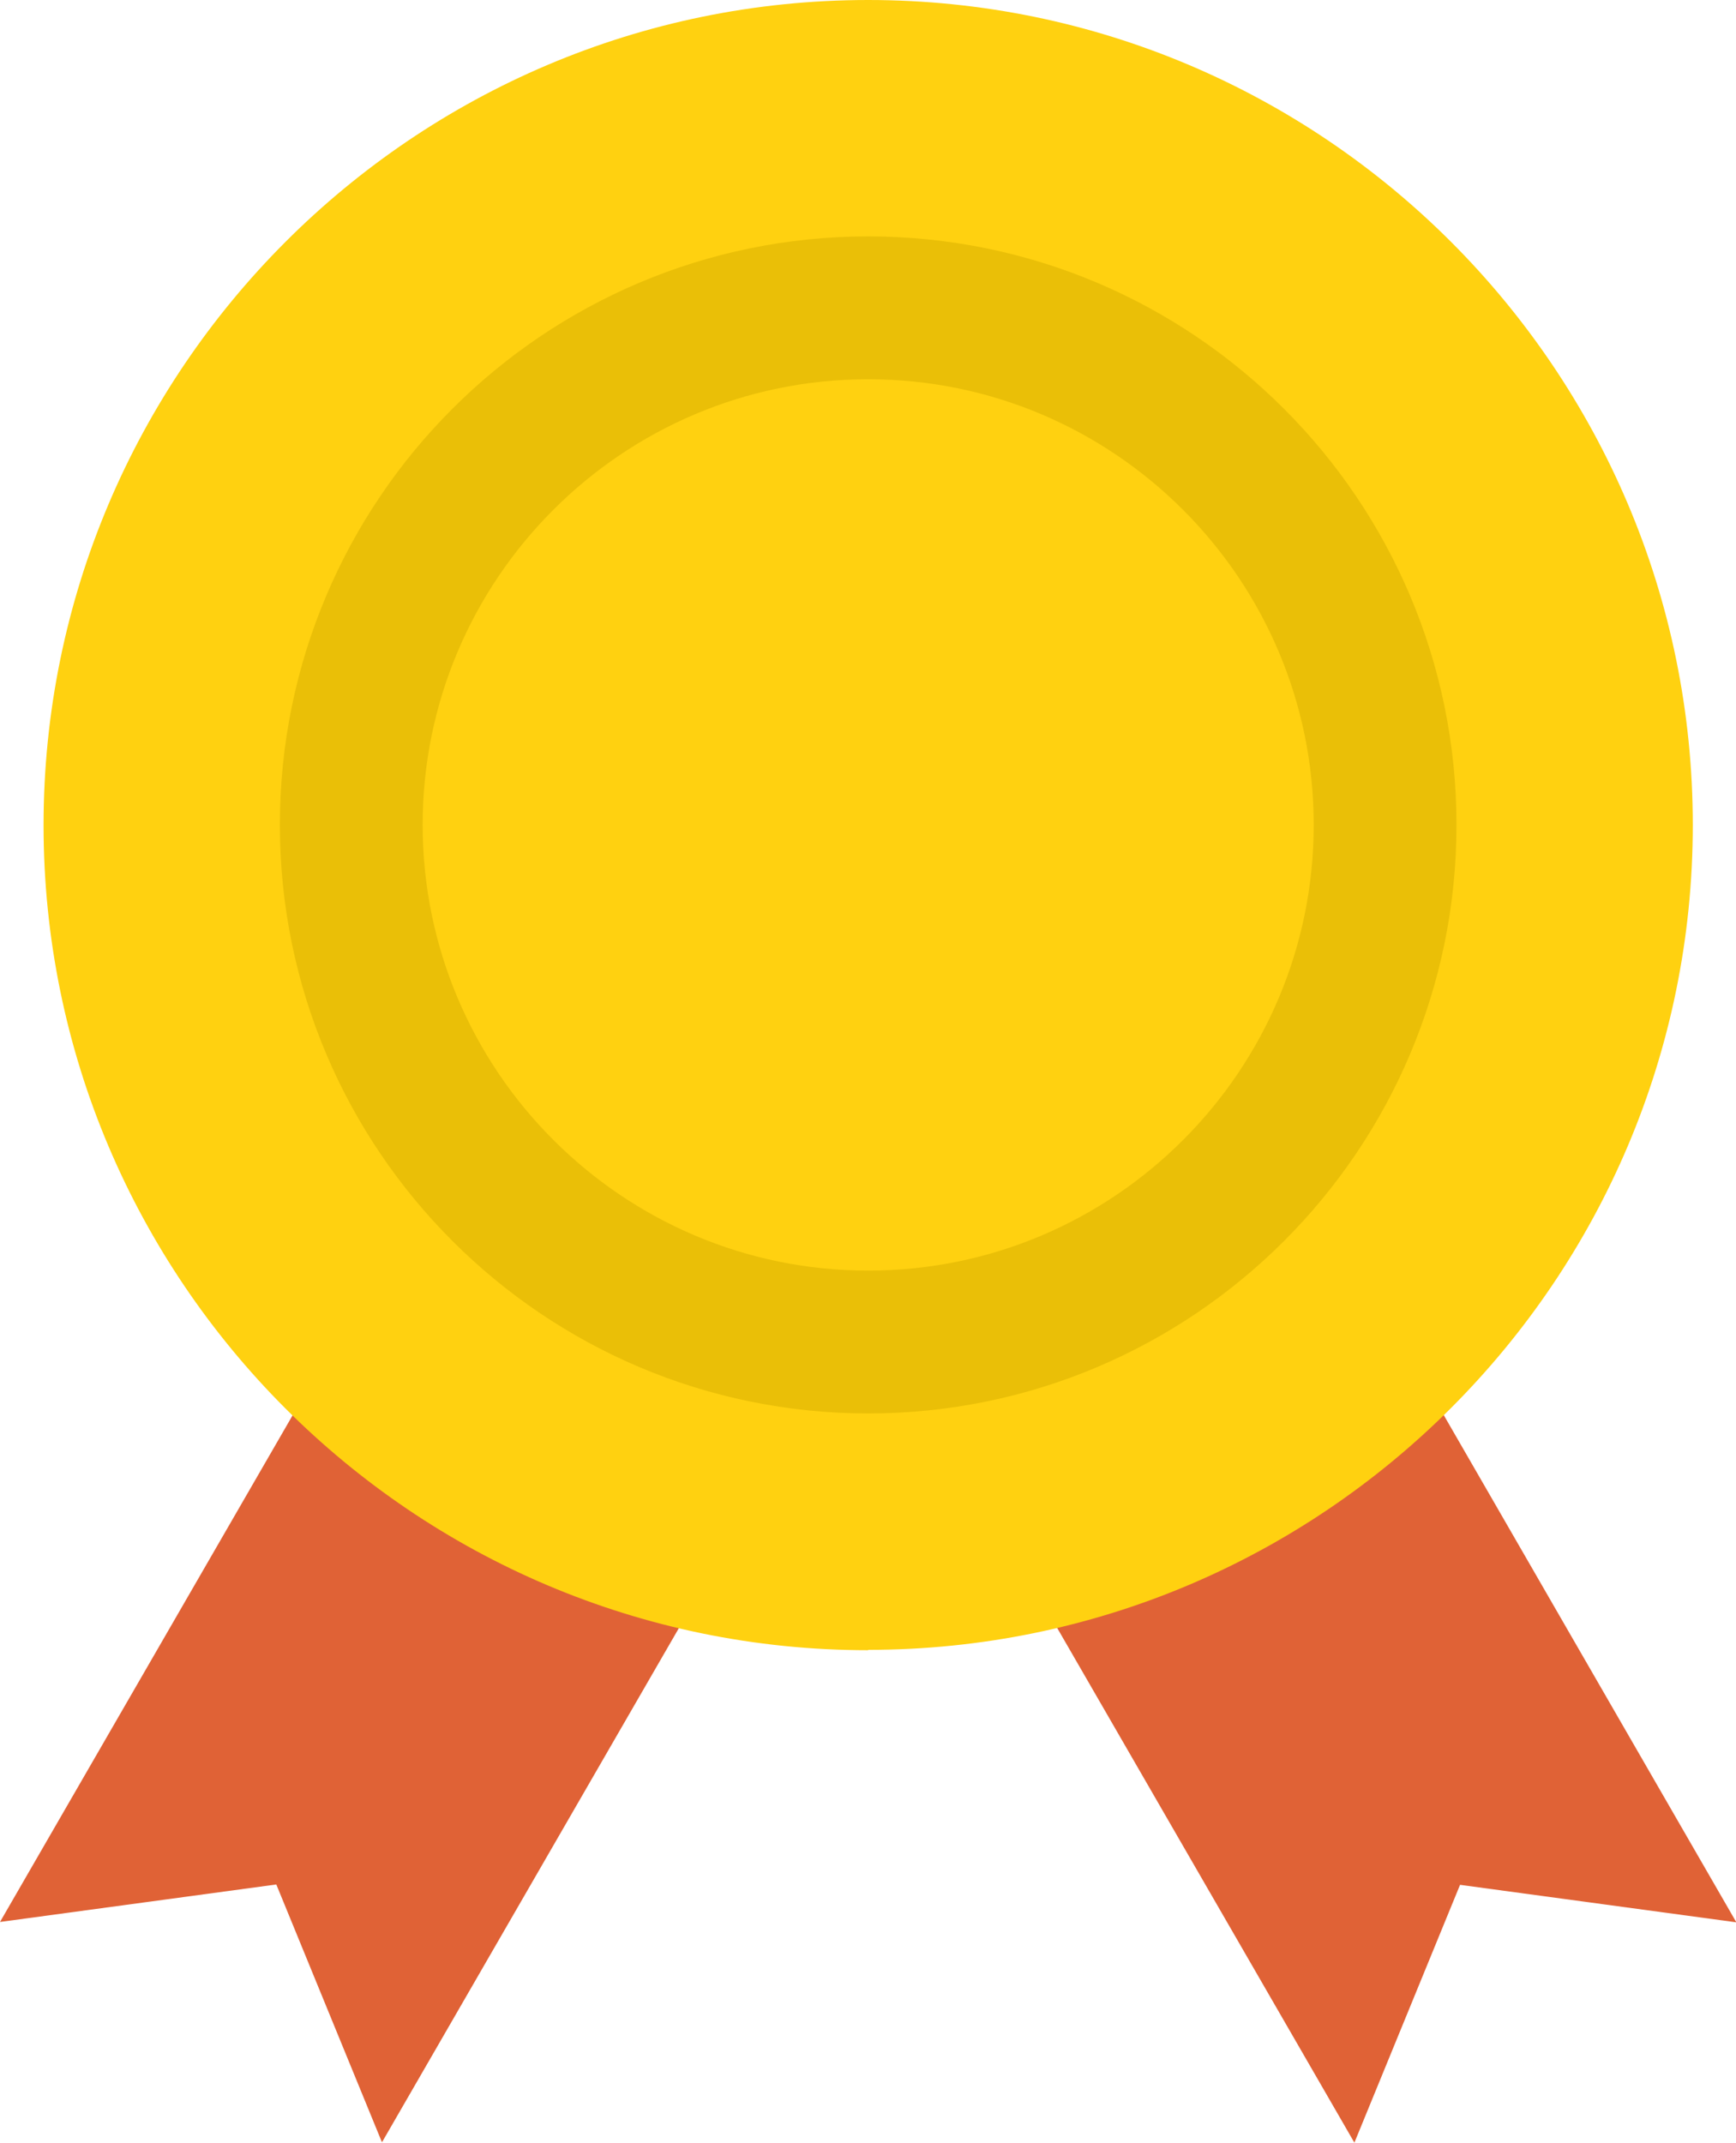
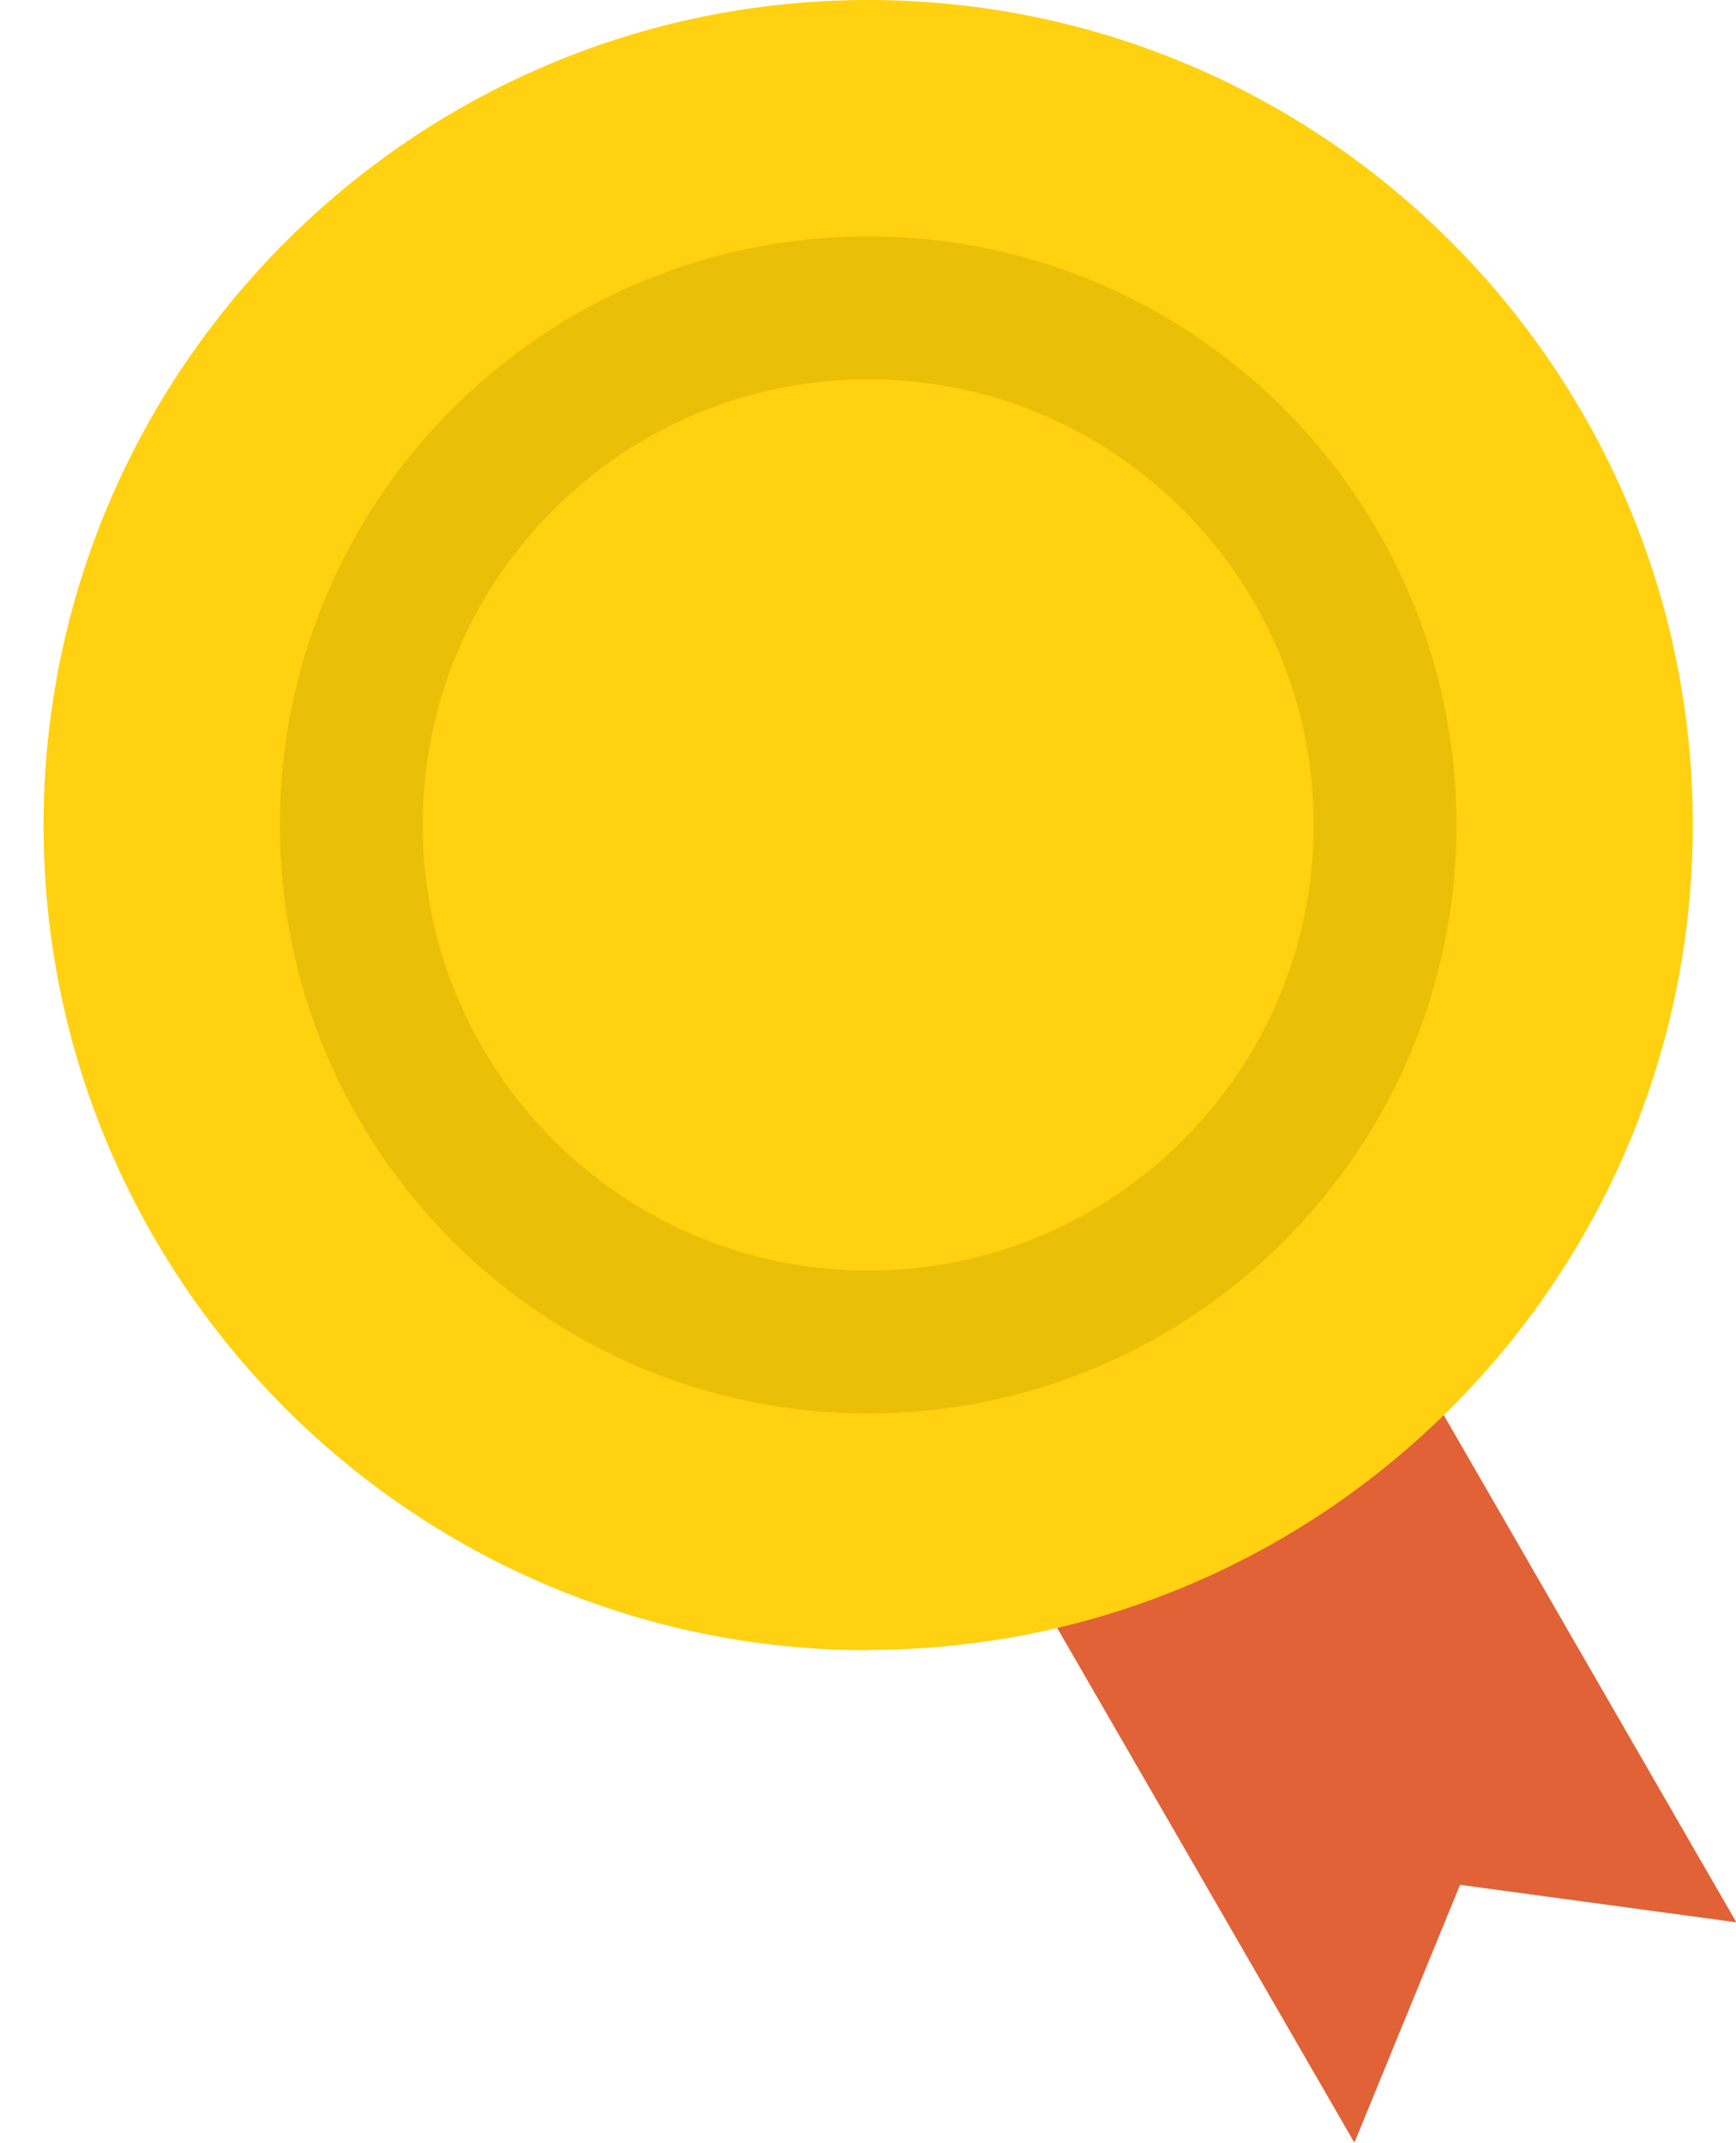
<svg xmlns="http://www.w3.org/2000/svg" id="_レイヤー_2" width="48.63" height="60" viewBox="0 0 48.63 60">
  <defs>
    <style>.cls-1{fill:none;stroke:#eabf07;stroke-miterlimit:10;stroke-width:4px;}.cls-2{fill:#e06236;}.cls-2,.cls-3{stroke-width:0px;}.cls-3{fill:#ffd110;}</style>
  </defs>
  <g id="_コンテンツ">
-     <path class="cls-2" d="m0,53.82l7.74-1.05,2.96,7.22,9.56-16.55c-4.25-.66-8.17-2.35-11.49-4.8L0,53.82Z" />
    <path class="cls-2" d="m28.38,43.45l9.56,16.55,2.96-7.22,7.74,1.05-8.76-15.18c-3.32,2.45-7.24,4.14-11.49,4.8Z" />
    <path class="cls-3" d="m24.32,46.21c-12.74,0-23.1-10.36-23.1-23.1S11.58,0,24.32,0s23.1,10.36,23.1,23.1-10.36,23.1-23.1,23.1Z" />
    <path class="cls-1" d="m24.32,37.58c-7.98,0-14.48-6.49-14.48-14.48s6.49-14.48,14.48-14.48,14.48,6.49,14.48,14.48-6.49,14.48-14.48,14.48Z" />
  </g>
</svg>